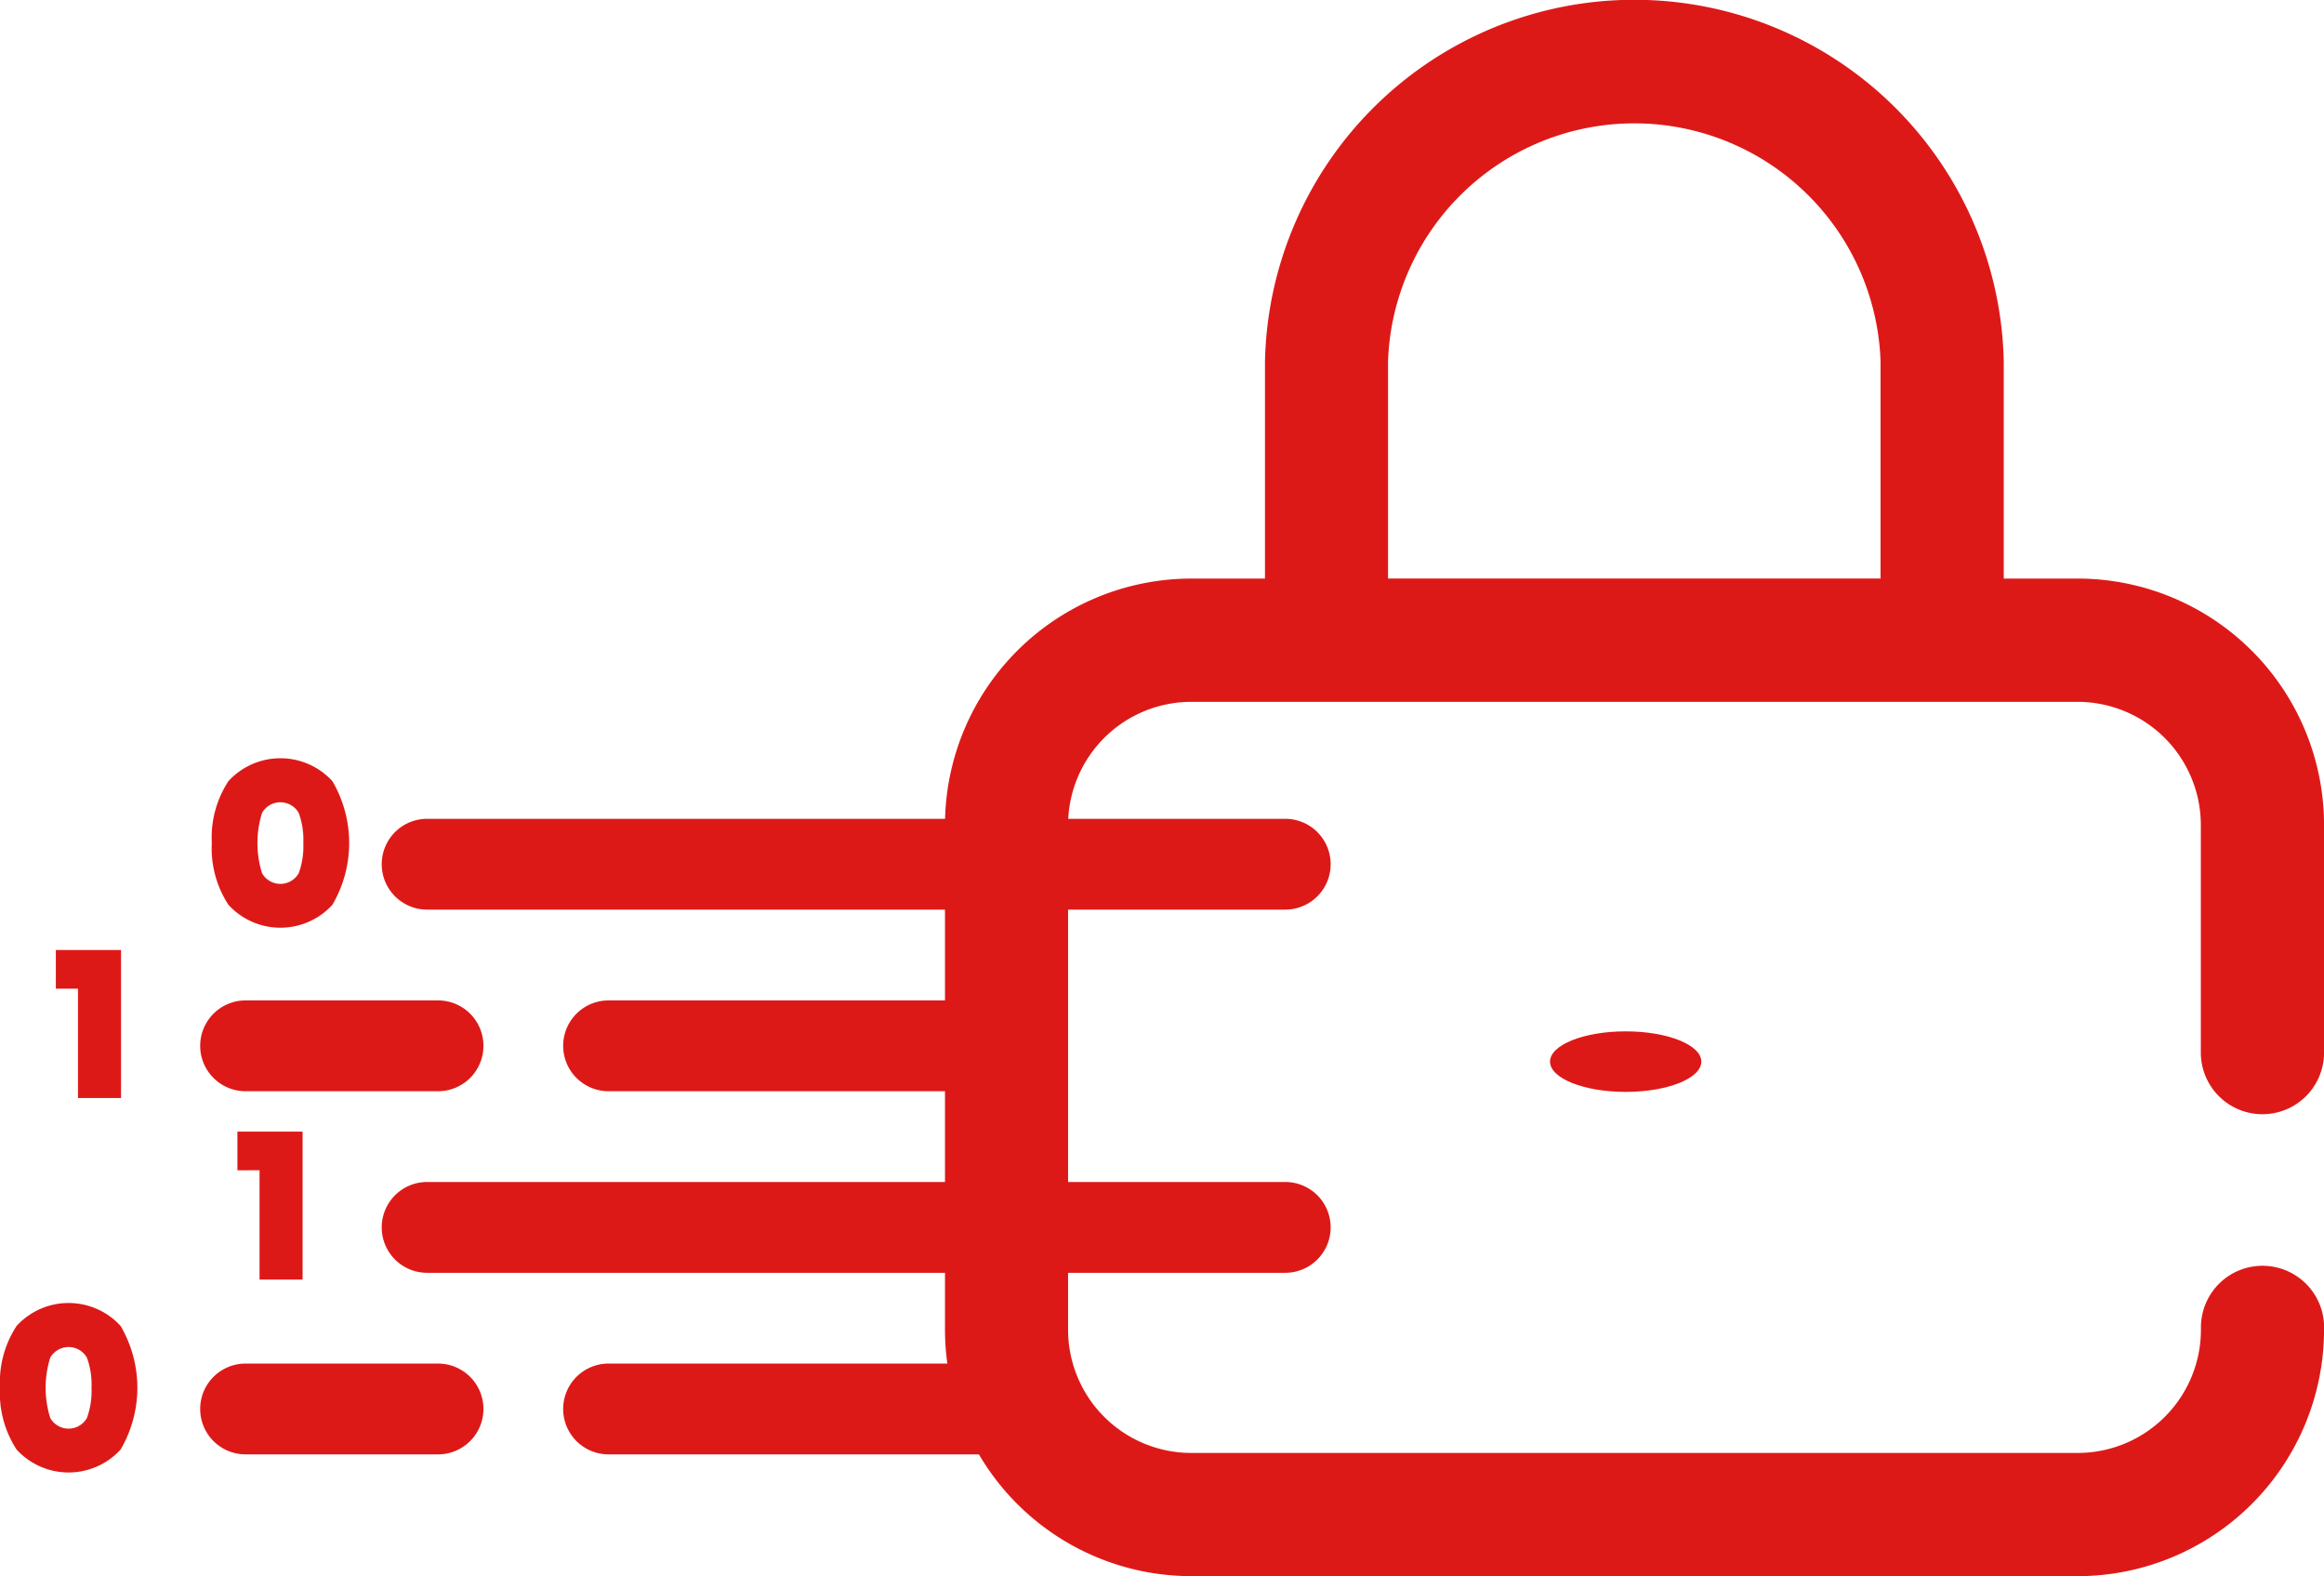
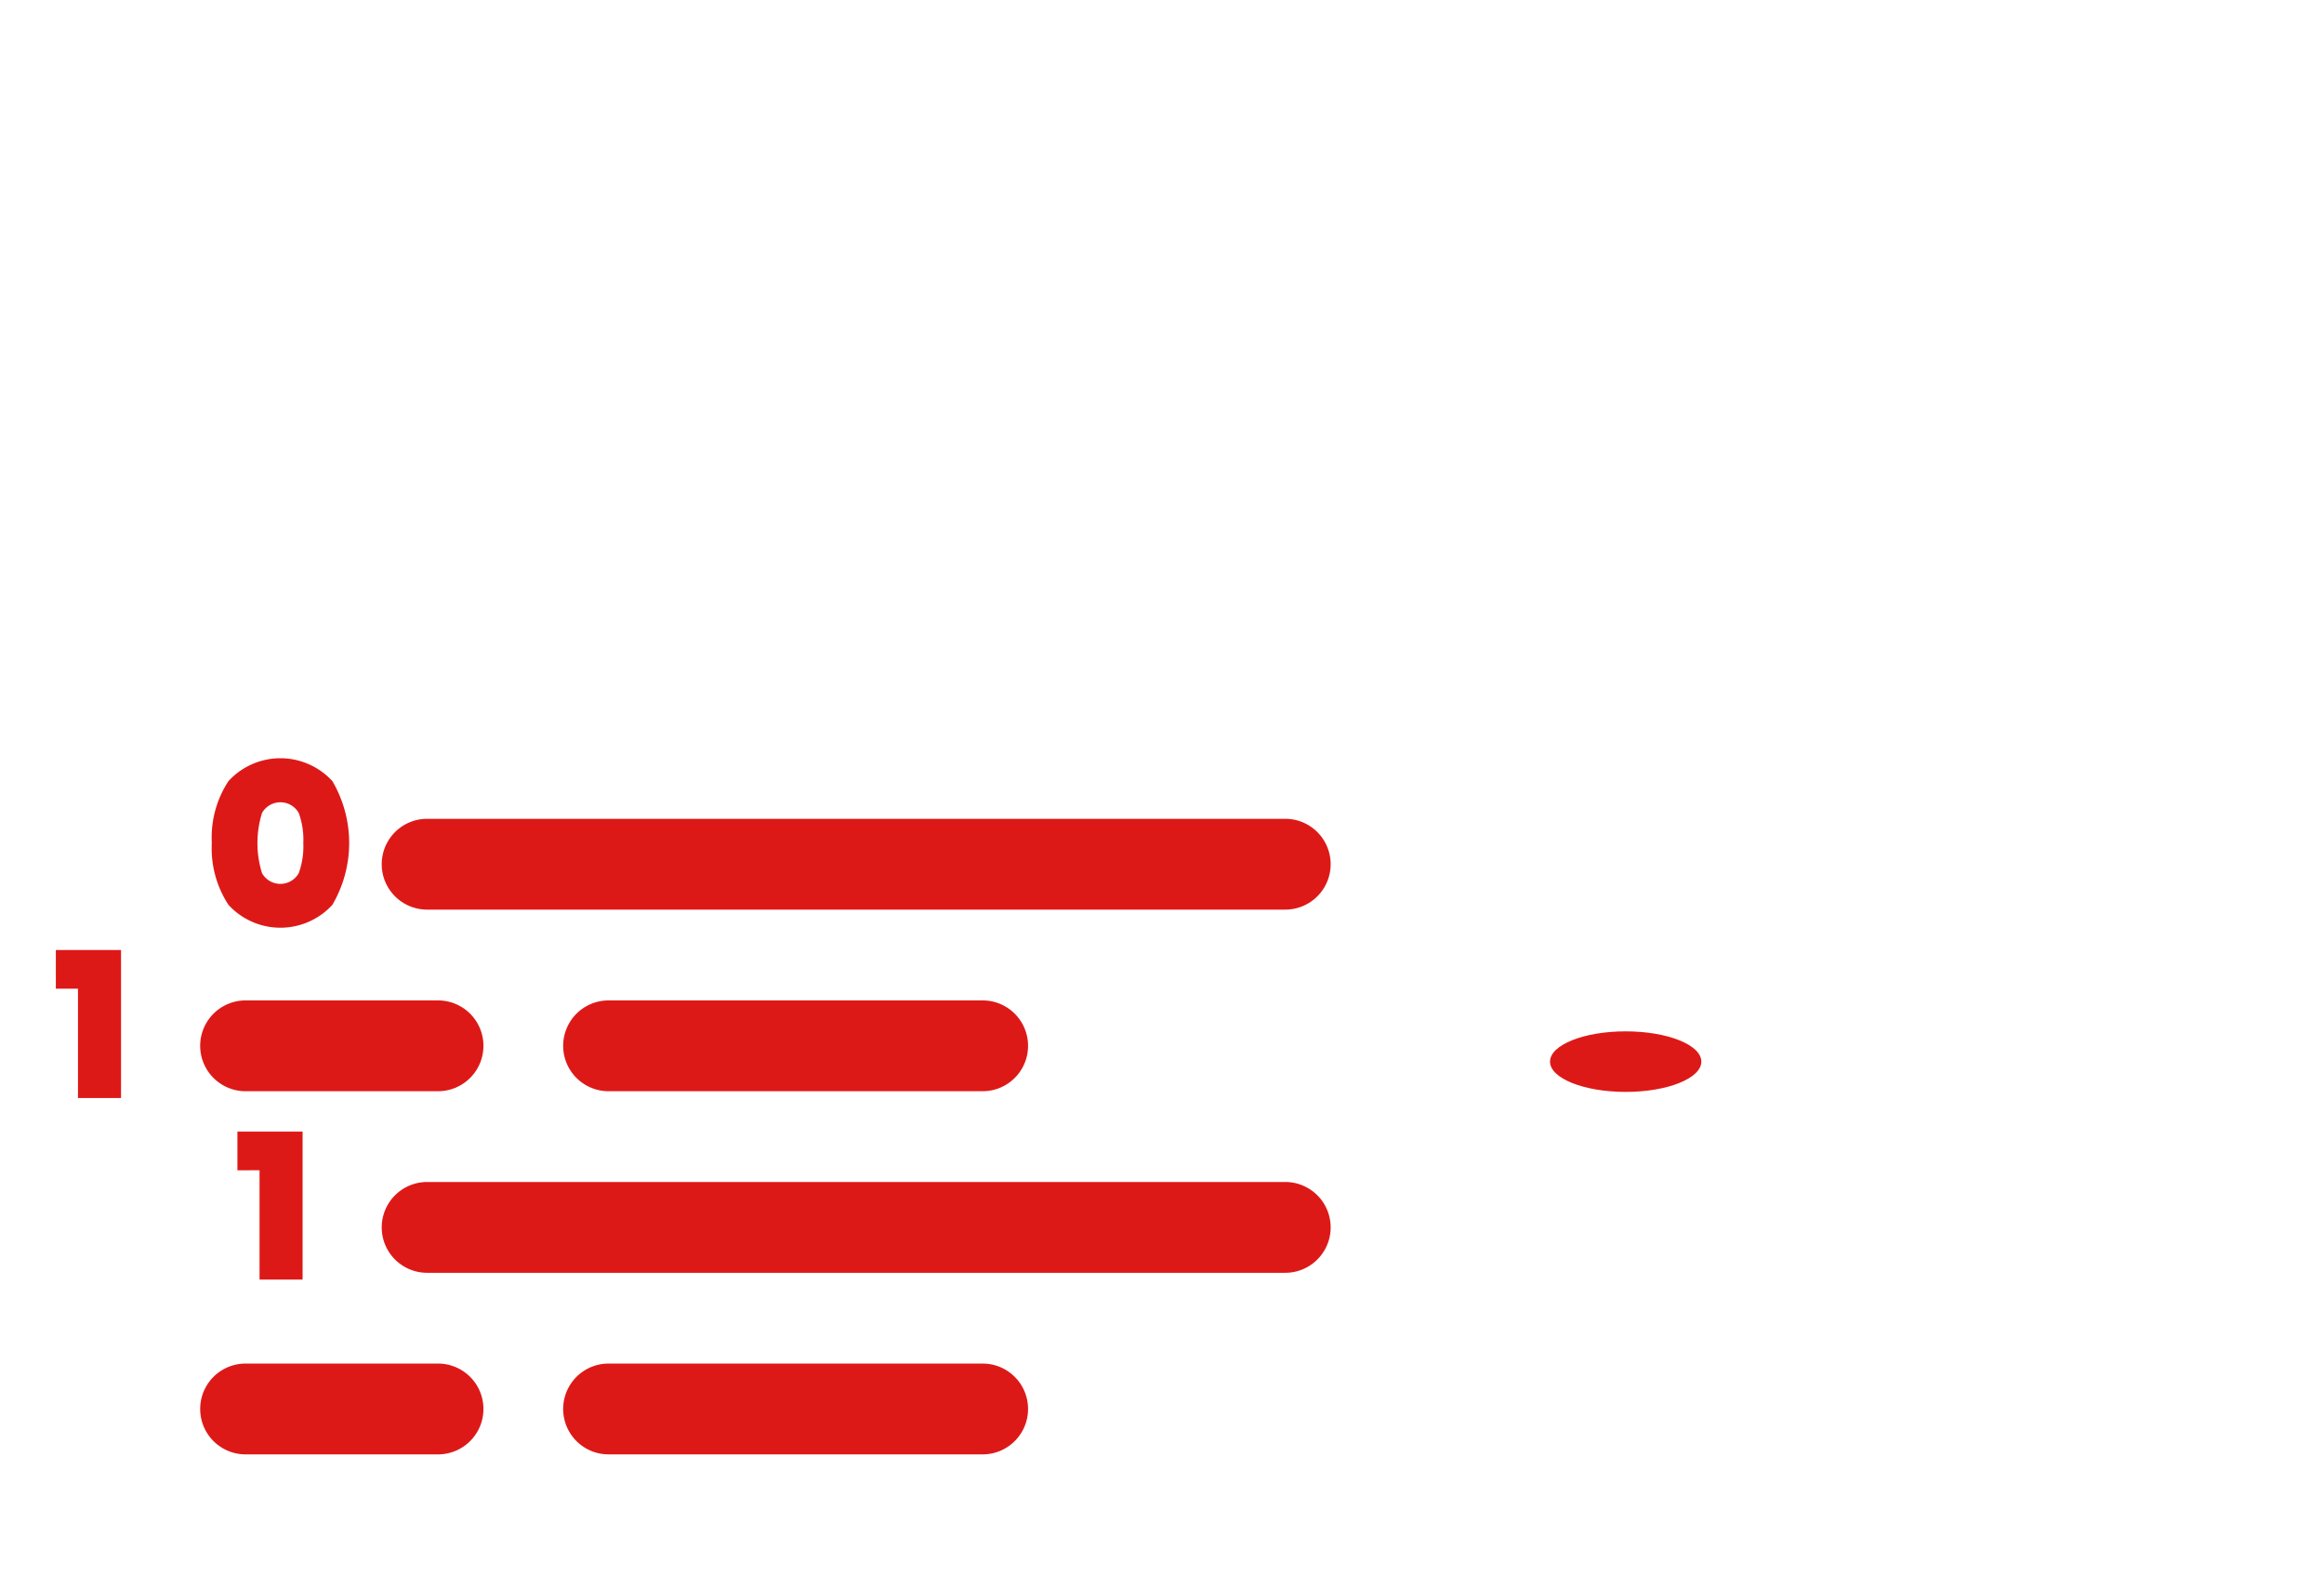
<svg xmlns="http://www.w3.org/2000/svg" width="95.666" height="64.867" viewBox="0 0 95.666 64.867">
  <g id="Groupe_138" data-name="Groupe 138" transform="translate(-421 -291.944)">
    <g id="_168-padlock" data-name=" 168-padlock" transform="translate(459.896 291.944)">
      <g id="Groupe_86" data-name="Groupe 86">
        <g id="Groupe_85" data-name="Groupe 85">
-           <path id="Tracé_46" data-name="Tracé 46" d="M506.461,337.8A2.535,2.535,0,0,0,509,335.268h0v-9.376a10.149,10.149,0,0,0-10.138-10.137h-3.047v-8.937a15.209,15.209,0,0,0-30.411,0v8.938h-3.035a10.148,10.148,0,0,0-10.137,10.136v20.782a10.149,10.149,0,0,0,10.137,10.138H498.86A10.149,10.149,0,0,0,509,346.673a2.535,2.535,0,1,0-5.068-.112q0,.056,0,.112a5.075,5.075,0,0,1-5.068,5.068H462.367a5.073,5.073,0,0,1-5.068-5.068V325.891a5.073,5.073,0,0,1,5.067-5.062H498.86a5.075,5.075,0,0,1,5.068,5.068v9.376A2.535,2.535,0,0,0,506.461,337.8Zm-15.717-22.046H470.47v-8.939a10.143,10.143,0,0,1,20.274,0Z" transform="translate(-452.228 -291.944)" fill="#dd1918" />
-         </g>
+           </g>
      </g>
      <g id="Groupe_88" data-name="Groupe 88" transform="translate(24.91 42.446)">
        <g id="Groupe_87" data-name="Groupe 87">
          <ellipse id="Ellipse_1" data-name="Ellipse 1" cx="3.114" cy="1.246" rx="3.114" ry="1.246" fill="#dd1918" />
        </g>
      </g>
    </g>
    <path id="Tracé_158" data-name="Tracé 158" d="M422.846,324.927v-1.592h2.683v6.091h-1.772v-4.5Z" transform="translate(0.453 7.708)" fill="#dd1918" />
    <path id="Tracé_159" data-name="Tracé 159" d="M428.846,330.927v-1.592h2.683v6.091h-1.772v-4.5Z" transform="translate(1.927 9.181)" fill="#dd1918" />
-     <path id="Tracé_160" data-name="Tracé 160" d="M421,338.485a4.227,4.227,0,0,1,.685-2.545,2.9,2.9,0,0,1,4.278,0,5.031,5.031,0,0,1,0,5.091,2.9,2.9,0,0,1-4.278,0A4.248,4.248,0,0,1,421,338.485Zm3.767,0a3.228,3.228,0,0,0-.189-1.237.87.87,0,0,0-1.51,0,4.163,4.163,0,0,0,0,2.482.869.869,0,0,0,1.51,0A3.247,3.247,0,0,0,424.767,338.485Z" transform="translate(0 10.572)" fill="#dd1918" />
    <path id="Tracé_161" data-name="Tracé 161" d="M428,320.485a4.227,4.227,0,0,1,.685-2.545,2.9,2.9,0,0,1,4.278,0,5.031,5.031,0,0,1,0,5.091,2.9,2.9,0,0,1-4.278,0A4.248,4.248,0,0,1,428,320.485Zm3.767,0a3.228,3.228,0,0,0-.189-1.237.87.87,0,0,0-1.51,0,4.163,4.163,0,0,0,0,2.482.869.869,0,0,0,1.51,0A3.247,3.247,0,0,0,431.767,320.485Z" transform="translate(1.719 6.152)" fill="#dd1918" />
    <path id="Tracé_162" data-name="Tracé 162" d="M470.809,322.737H435.484a1.868,1.868,0,1,1,0-3.737h35.325a1.868,1.868,0,0,1,0,3.737Z" transform="translate(3.098 6.643)" fill="#dd1918" />
    <path id="Tracé_163" data-name="Tracé 163" d="M470.809,334.737H435.484a1.868,1.868,0,1,1,0-3.737h35.325a1.868,1.868,0,0,1,0,3.737Z" transform="translate(3.098 9.59)" fill="#dd1918" />
    <path id="Tracé_164" data-name="Tracé 164" d="M456.88,328.737h-15.4a1.868,1.868,0,1,1,0-3.737h15.4a1.868,1.868,0,1,1,0,3.737Z" transform="translate(4.571 8.117)" fill="#dd1918" />
    <path id="Tracé_165" data-name="Tracé 165" d="M437.407,328.737h-7.923a1.868,1.868,0,1,1,0-3.737h7.923a1.868,1.868,0,1,1,0,3.737Z" transform="translate(1.625 8.117)" fill="#dd1918" />
    <path id="Tracé_166" data-name="Tracé 166" d="M456.88,340.737h-15.4a1.868,1.868,0,1,1,0-3.737h15.4a1.868,1.868,0,1,1,0,3.737Z" transform="translate(4.571 11.063)" fill="#dd1918" />
    <path id="Tracé_167" data-name="Tracé 167" d="M437.407,340.737h-7.923a1.868,1.868,0,1,1,0-3.737h7.923a1.868,1.868,0,1,1,0,3.737Z" transform="translate(1.625 11.063)" fill="#dd1918" />
  </g>
</svg>